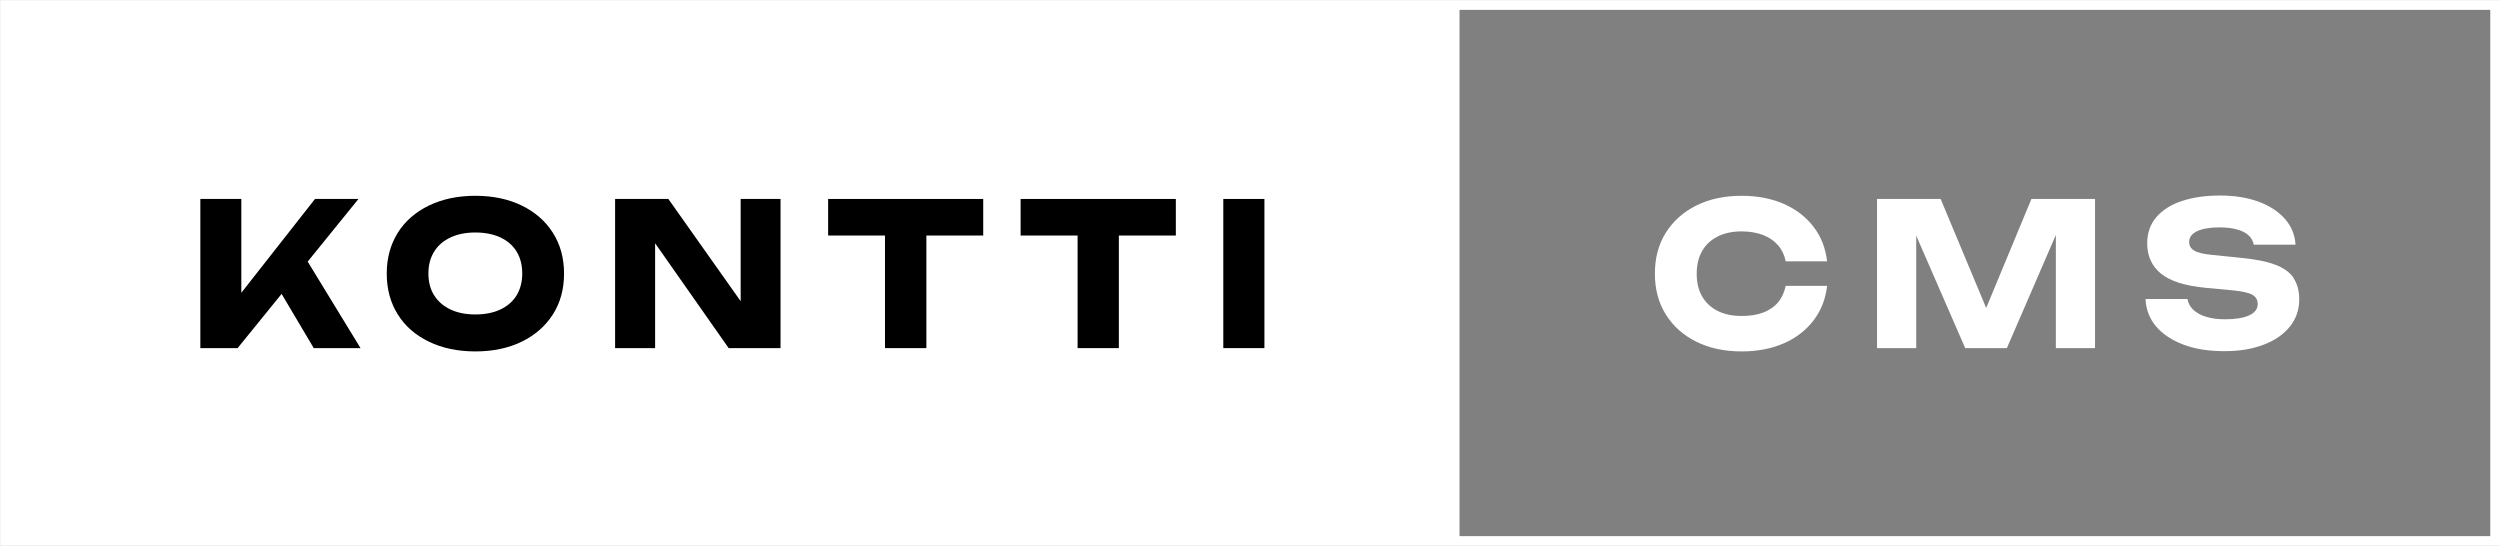
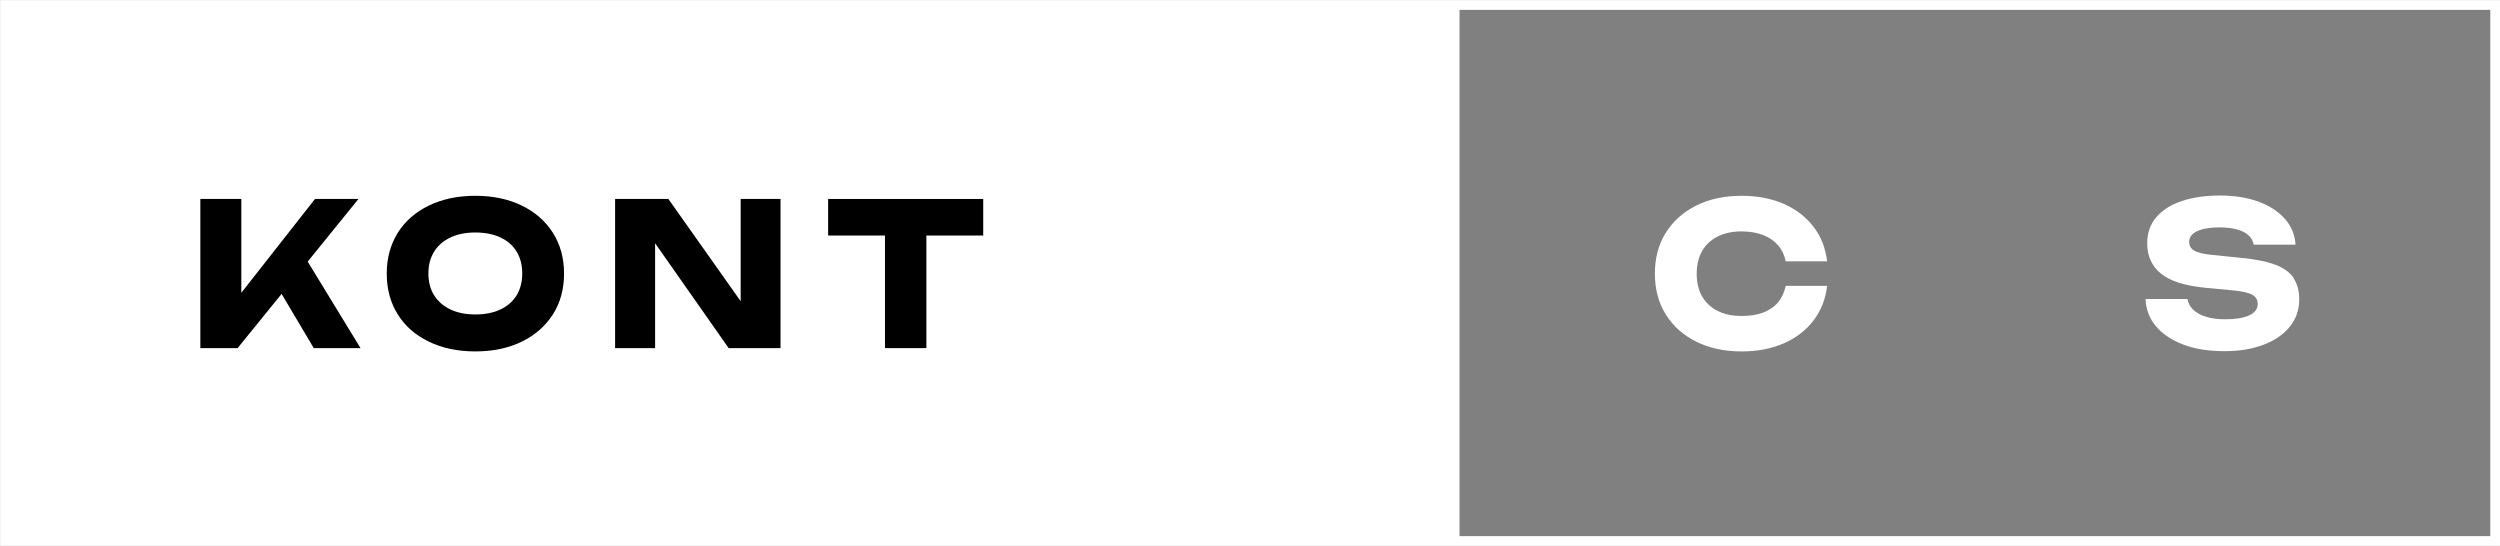
<svg xmlns="http://www.w3.org/2000/svg" id="Layer_2" data-name="Layer 2" viewBox="0 0 181.19 39.56">
  <rect x="0" y="0" width="181.19" height="39.56" fill="#808080" stroke="none" />
  <defs>
    <style>
      .cls-1 {
        fill: #fff;
      }

      .cls-2 {
        fill: none;
        stroke: #fff;
        stroke-miterlimit: 10;
        stroke-width: .71px;
      }
    </style>
  </defs>
  <g id="Layer_1-2" data-name="Layer 1">
    <g>
      <rect class="cls-2" x=".36" y=".36" width="180.48" height="38.85" />
      <rect class="cls-1" x=".36" y=".36" width="105.42" height="38.85" />
      <g>
        <polygon points="22.74 25.23 20.41 21.3 17.22 25.23 14.52 25.23 14.52 14.42 17.49 14.42 17.49 21.22 22.83 14.42 25.98 14.42 22.3 18.96 26.13 25.23 22.74 25.23" />
        <path d="m40.07,16.87c-.54-.85-1.29-1.5-2.25-1.97-.96-.47-2.09-.71-3.37-.71s-2.4.24-3.37.71c-.97.47-1.72,1.13-2.25,1.97-.53.85-.8,1.83-.8,2.96s.27,2.11.8,2.96c.53.85,1.28,1.5,2.25,1.97.97.47,2.09.71,3.37.71s2.41-.24,3.37-.71c.96-.47,1.71-1.13,2.25-1.97.54-.85.81-1.83.81-2.96s-.27-2.11-.81-2.96Zm-2.63,4.54c-.27.44-.67.78-1.17,1.02-.51.24-1.12.36-1.82.36s-1.29-.12-1.8-.36c-.51-.24-.9-.58-1.18-1.02-.28-.44-.42-.97-.42-1.59s.14-1.14.42-1.59.67-.78,1.18-1.02c.51-.24,1.11-.36,1.8-.36s1.31.12,1.82.36c.51.24.9.58,1.17,1.02.27.44.41.97.41,1.59s-.14,1.14-.41,1.59Z" />
        <polygon points="56.57 25.23 52.81 25.23 47.48 17.63 47.48 25.23 44.58 25.23 44.58 14.42 48.44 14.42 53.68 21.83 53.68 14.42 56.57 14.42 56.57 25.23" />
        <polygon points="71.26 17.07 67.14 17.07 67.14 25.23 64.14 25.23 64.14 17.07 60.02 17.07 60.02 14.42 71.26 14.42 71.26 17.07" />
-         <polygon points="85.22 17.07 81.09 17.07 81.09 25.23 78.1 25.23 78.1 17.07 73.97 17.07 73.97 14.42 85.22 14.42 85.22 17.07" />
-         <rect x="88.66" y="14.42" width="2.98" height="10.81" />
      </g>
      <g>
        <path class="cls-1" d="m124.48,17.14c.49-.24,1.07-.37,1.74-.37.59,0,1.1.09,1.55.26.45.17.81.42,1.09.74.28.32.47.71.56,1.17h3c-.11-.95-.43-1.79-.98-2.5-.55-.72-1.27-1.27-2.15-1.66-.89-.39-1.91-.59-3.06-.59-1.26,0-2.36.24-3.3.71-.94.47-1.67,1.13-2.2,1.97s-.79,1.83-.79,2.96.26,2.11.79,2.96,1.26,1.5,2.2,1.97c.94.47,2.04.71,3.3.71,1.15,0,2.17-.2,3.06-.59.89-.39,1.61-.95,2.15-1.66.55-.72.87-1.55.98-2.5h-3c-.1.47-.28.87-.56,1.2-.28.33-.64.57-1.09.74s-.96.24-1.55.24c-.67,0-1.25-.12-1.74-.37s-.86-.6-1.12-1.05c-.26-.46-.39-1-.39-1.64s.13-1.18.39-1.64c.26-.46.63-.81,1.12-1.05Z" />
-         <polygon class="cls-1" points="143.95 22.32 140.65 14.42 136.04 14.42 136.04 25.23 138.88 25.23 138.88 17.08 142.43 25.23 145.45 25.23 149 17.03 149 25.23 151.84 25.23 151.84 14.42 147.23 14.42 143.95 22.32" />
        <path class="cls-1" d="m166.25,20.16c-.28-.41-.73-.74-1.34-.97-.62-.24-1.44-.4-2.47-.5l-2.15-.22c-.61-.06-1.04-.16-1.28-.32-.24-.15-.35-.36-.35-.61,0-.35.2-.61.59-.79.39-.18.93-.27,1.6-.27.5,0,.93.05,1.28.15.36.1.64.24.84.43s.33.41.37.67h3.03c-.04-.71-.3-1.34-.77-1.87-.48-.54-1.12-.95-1.92-1.25-.81-.29-1.73-.44-2.77-.44s-1.98.13-2.78.4c-.79.26-1.41.66-1.85,1.17s-.66,1.15-.66,1.9c0,.92.34,1.66,1.01,2.2s1.75.88,3.24,1.02l2.02.19c.68.07,1.14.18,1.38.33s.36.37.36.65c0,.37-.21.64-.63.83-.42.19-1,.28-1.73.28-.53,0-.99-.06-1.38-.18-.39-.12-.7-.29-.93-.51-.23-.22-.37-.48-.42-.78h-3.04c.03.75.28,1.41.76,1.98.48.57,1.15,1.01,2,1.33s1.83.47,2.95.47,2.04-.16,2.85-.47c.82-.31,1.45-.75,1.9-1.31.45-.56.68-1.22.68-1.98,0-.61-.14-1.13-.42-1.54Z" />
      </g>
    </g>
  </g>
</svg>